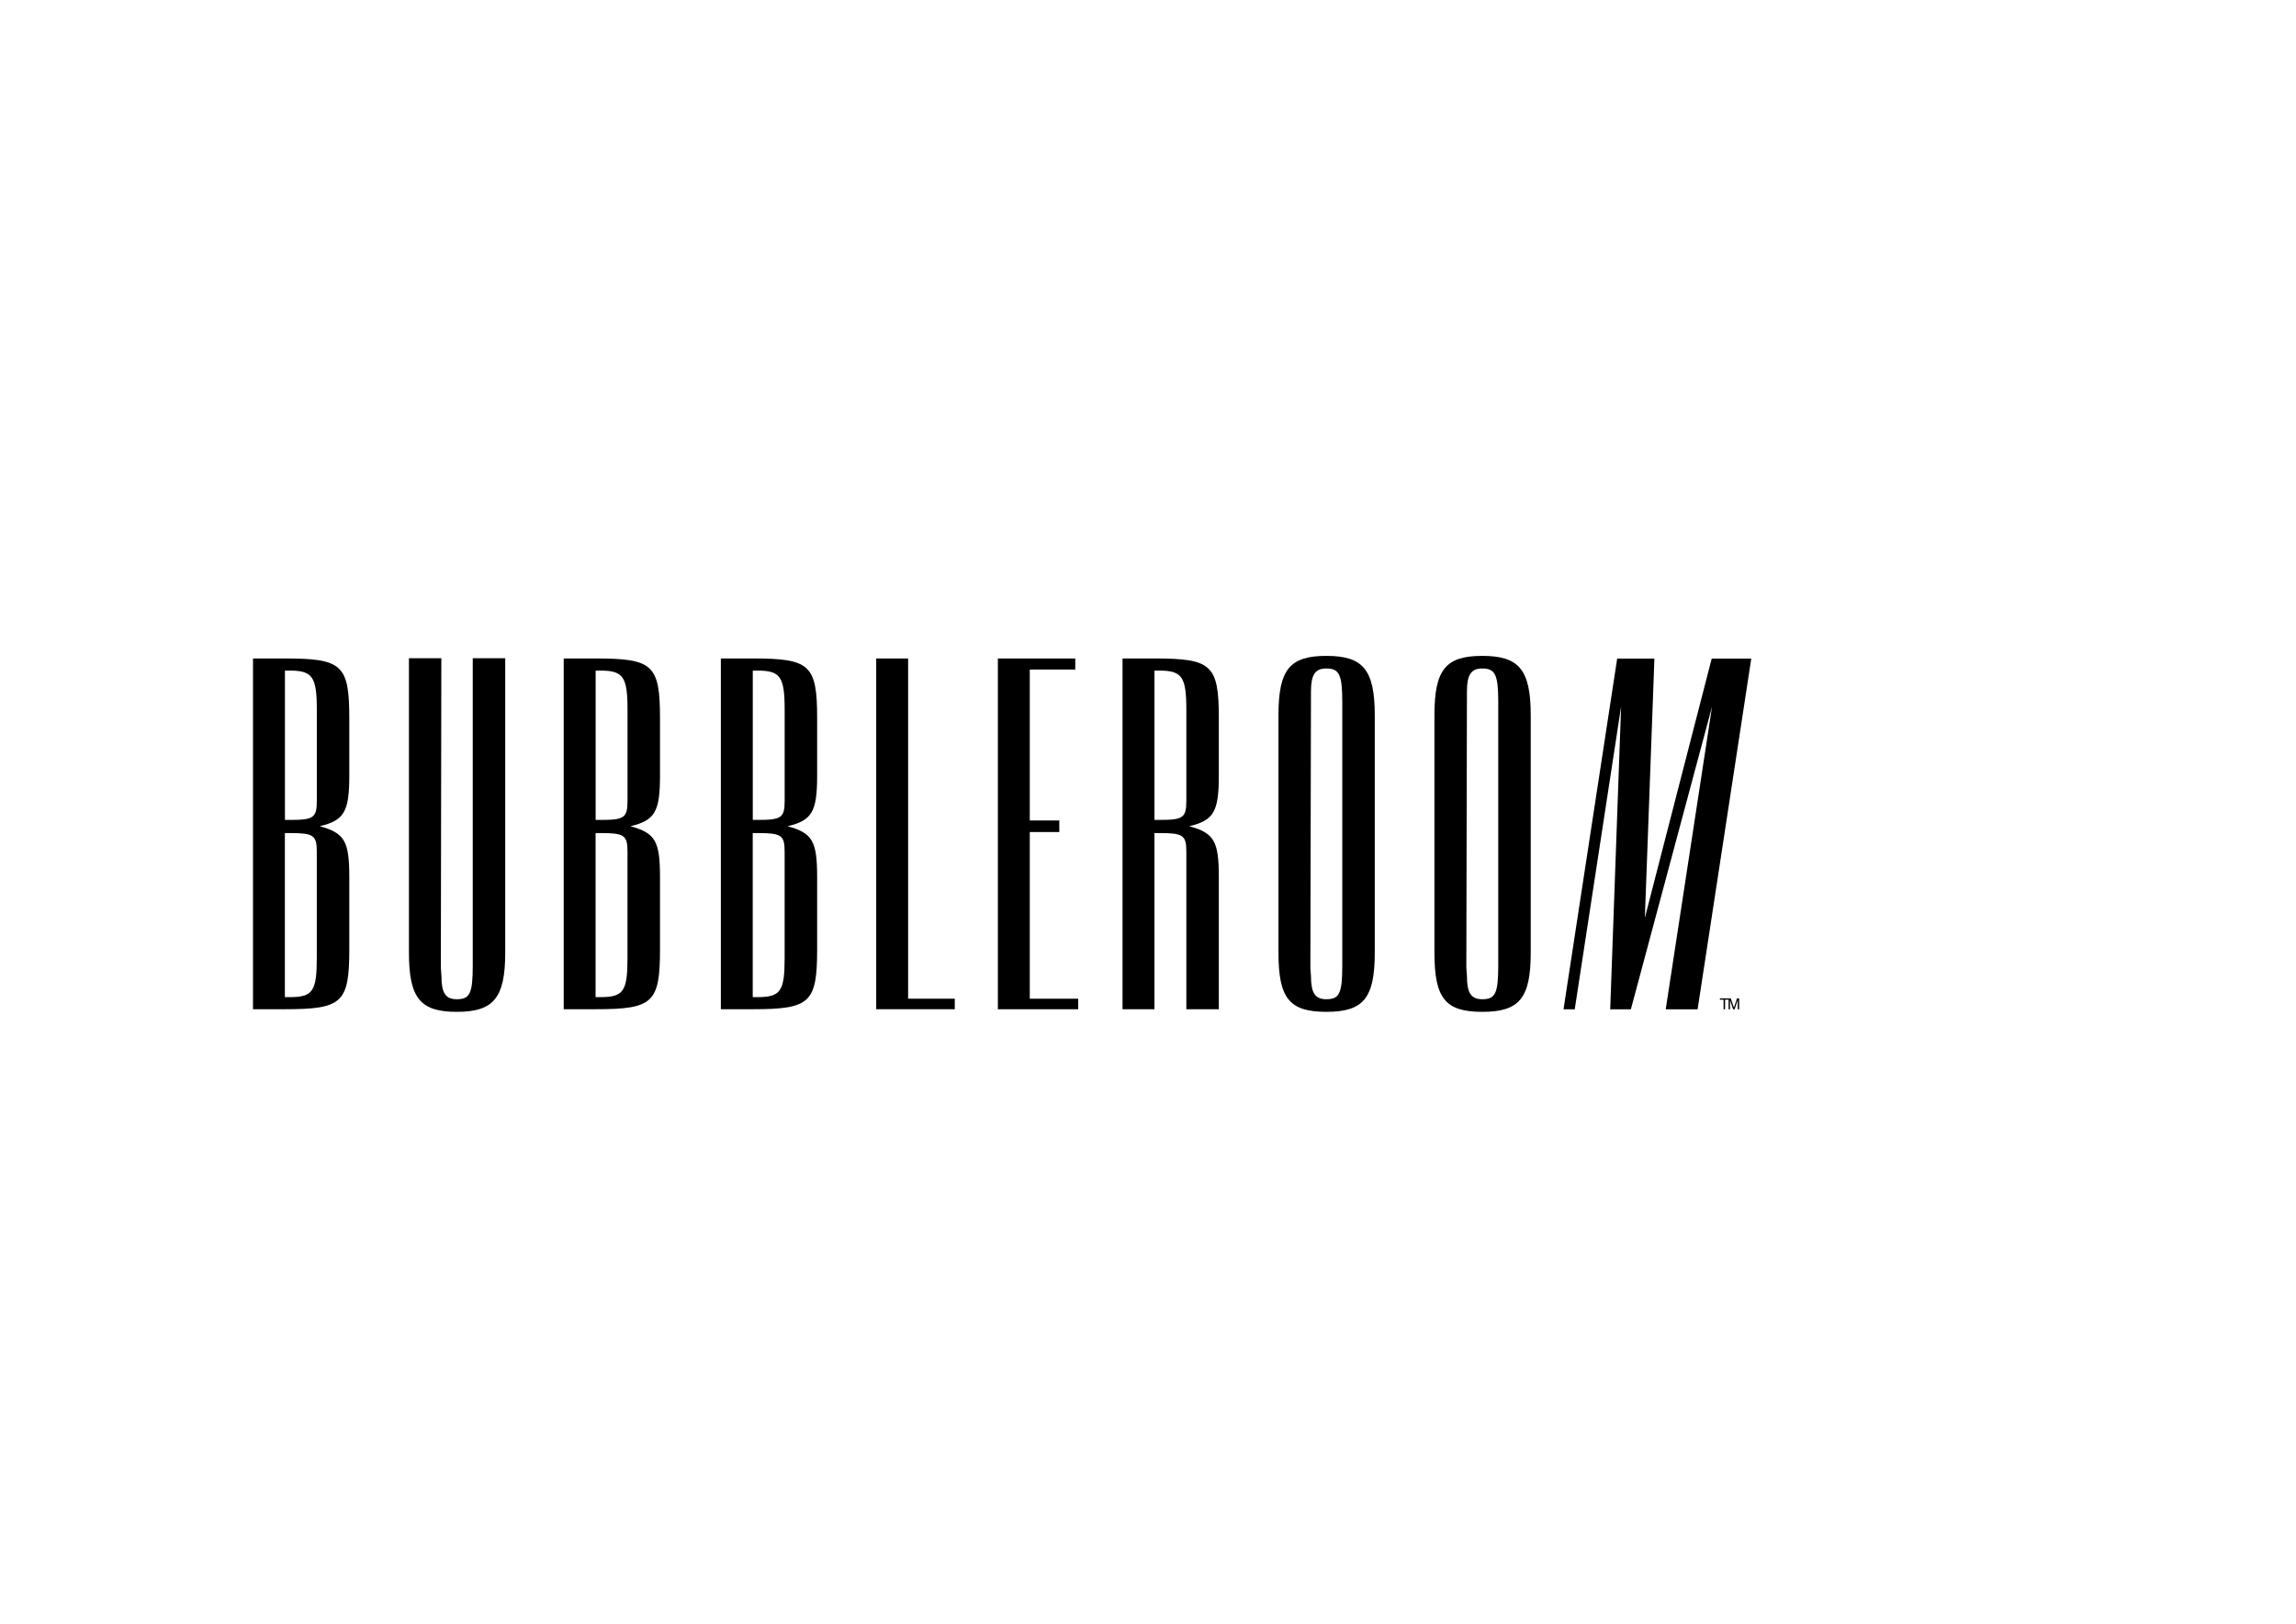
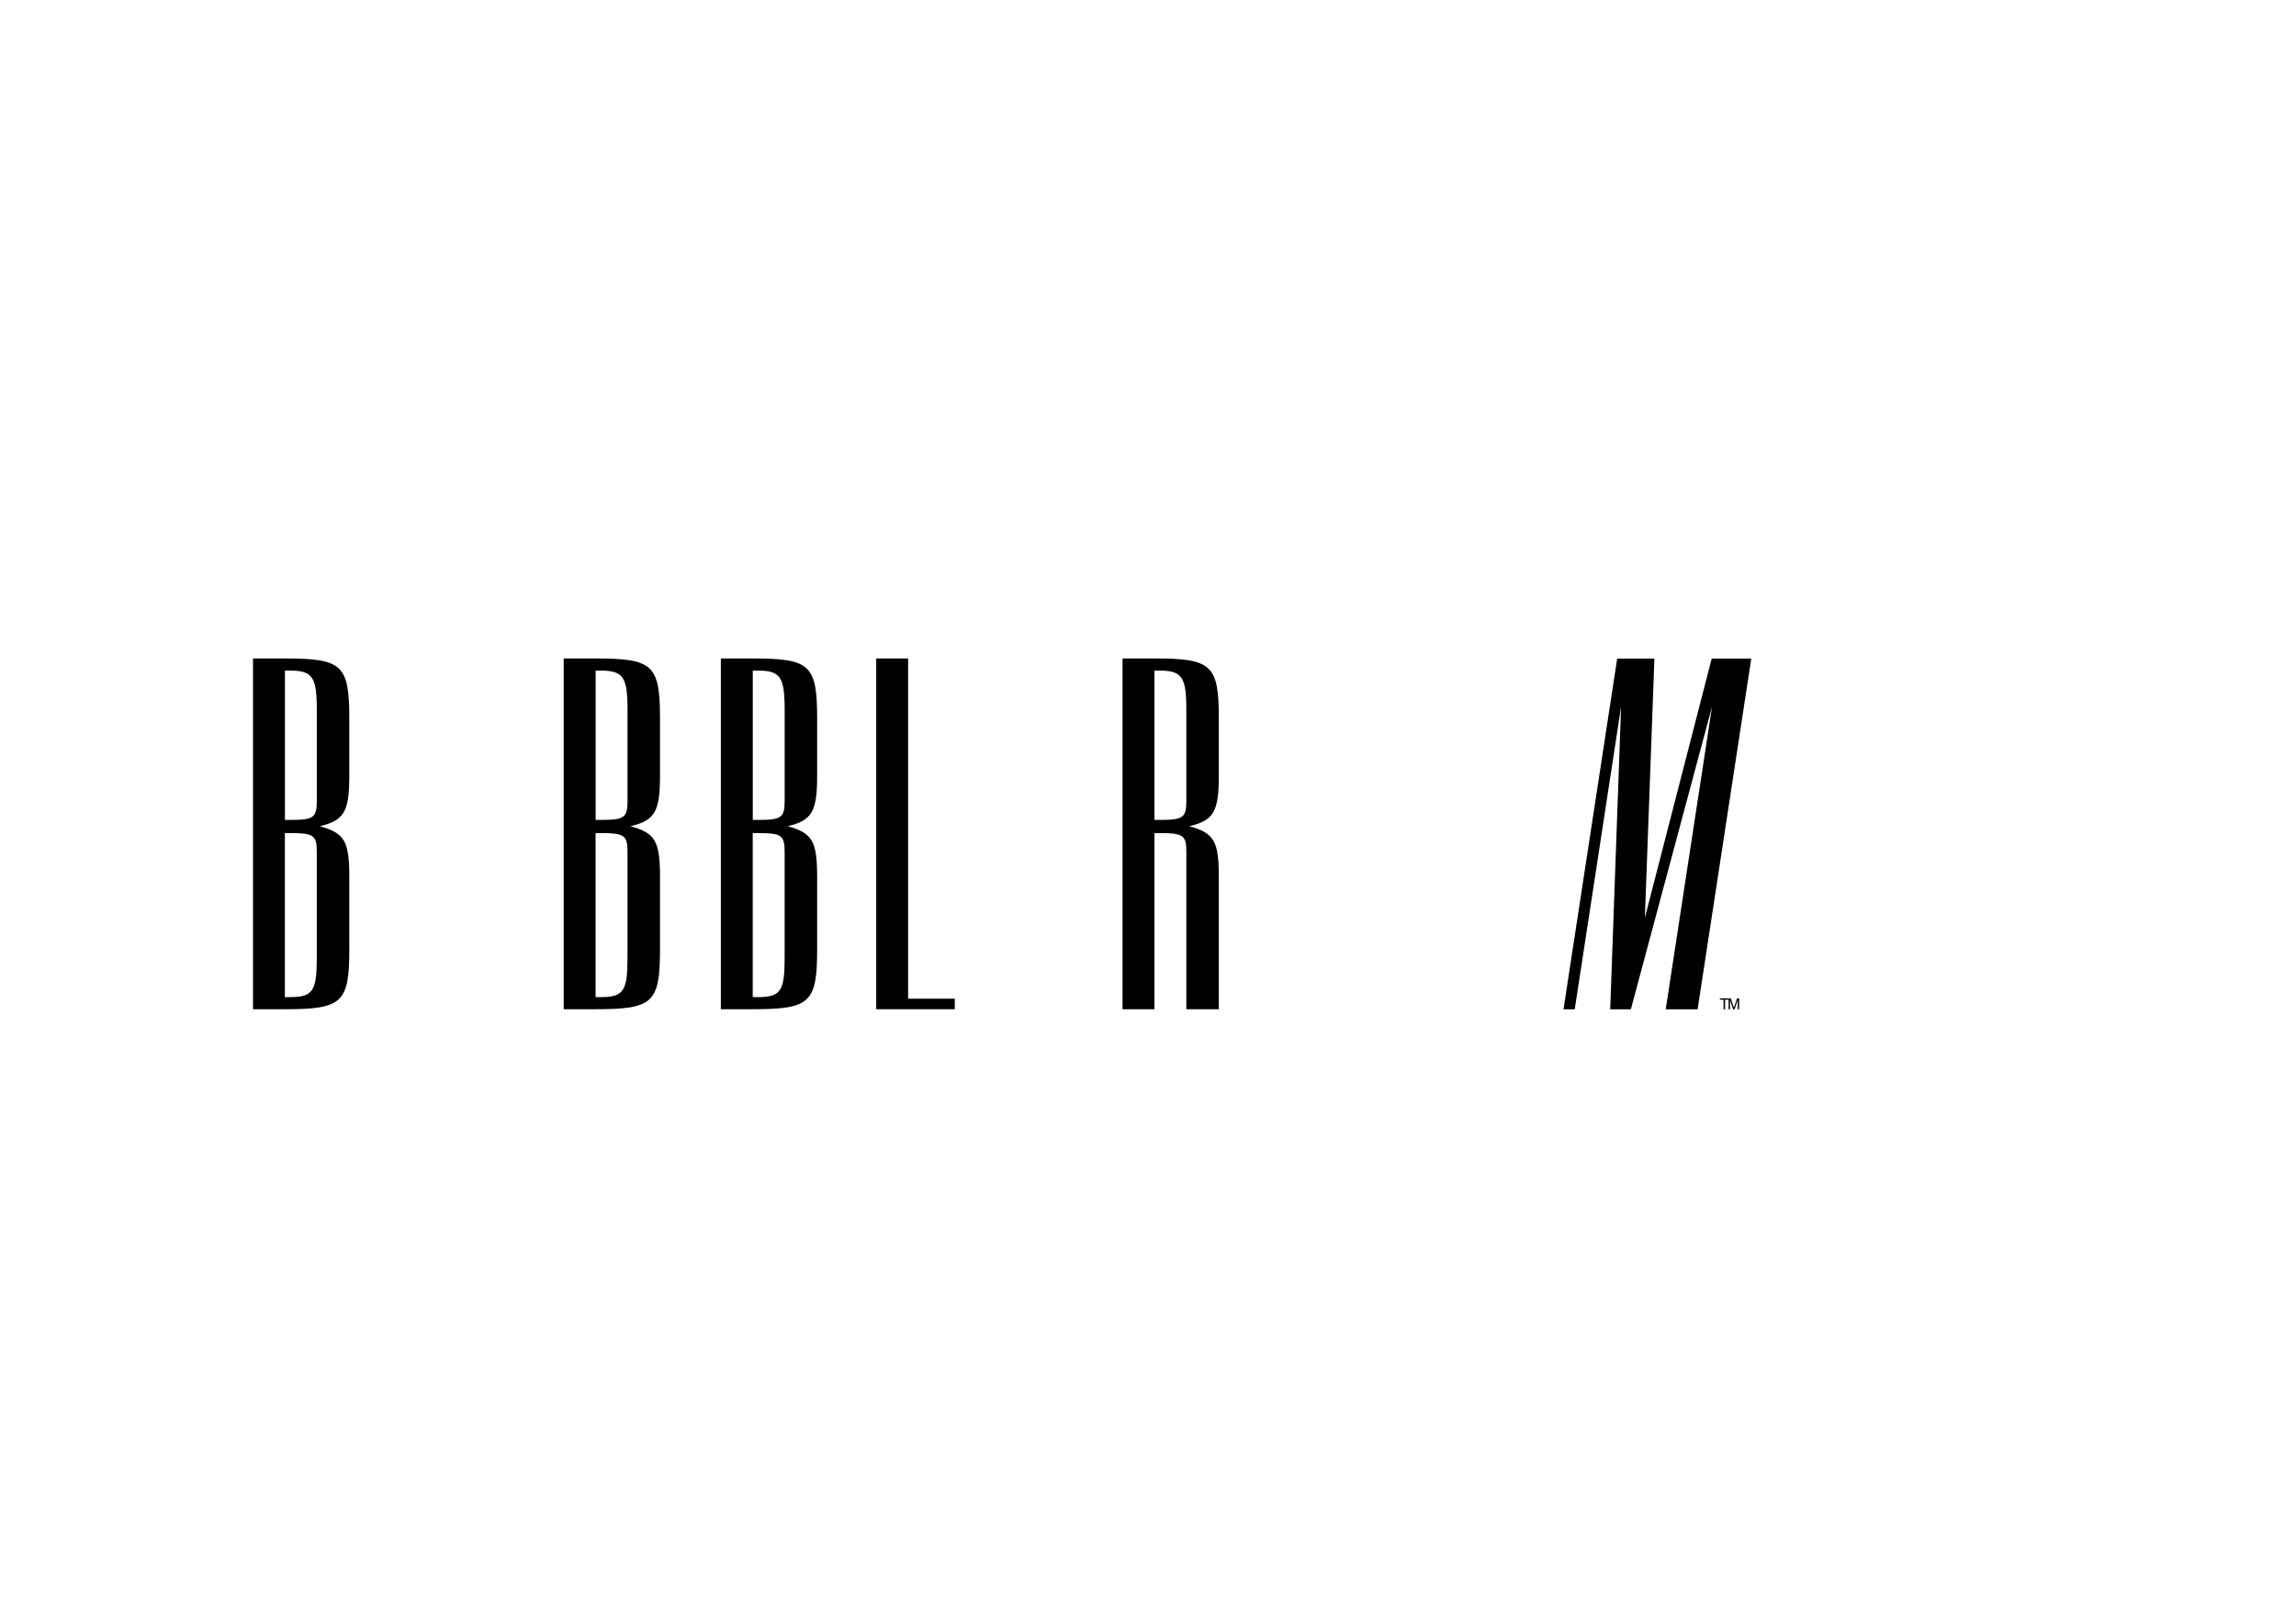
<svg xmlns="http://www.w3.org/2000/svg" id="Lager_1" viewBox="0 0 841.9 595.3">
  <path d="m598.01,370.03h-7.58l4-111.04-17,111.04h-4.12l19.68-128.58h13.65l-3.5,95.04,24.51-95.04h14.51l-19.68,128.58h-11.69l17-111.04-29.78,111.04Z" />
  <path d="m117.25,302.91c9.1,2.51,10.83,5.4,10.83,18.7v26.41c0,19.66-2.6,21.98-23.61,21.98h-11.7v-128.59h11.7c21.01,0,23.61,2.31,23.61,21.98v21.01c0,13.3-1.95,16.39-10.83,18.51Zm-12.78-2.31h1.95c8.45,0,9.75-.77,9.75-6.94v-33.35c0-12.14-1.52-14.46-9.96-14.46h-1.73v54.75Zm0,64.97h1.73c8.45,0,9.96-2.12,9.96-14.27v-39.13c0-5.98-1.3-6.75-9.75-6.75h-1.95v60.15Z" />
  <path d="m231.18,302.91c9.1,2.51,10.83,5.4,10.83,18.7v26.41c0,19.66-2.6,21.98-23.61,21.98h-11.7v-128.59h11.7c21.01,0,23.61,2.31,23.61,21.98v21.01c0,13.3-1.95,16.39-10.83,18.51Zm-12.78-2.31h1.95c8.45,0,9.75-.77,9.75-6.94v-33.35c0-12.14-1.52-14.46-9.96-14.46h-1.73v54.75Zm0,64.97h1.73c8.45,0,9.96-2.12,9.96-14.27v-39.13c0-5.98-1.3-6.75-9.75-6.75h-1.95v60.15Z" />
  <path d="m288.8,302.91c9.1,2.51,10.83,5.4,10.83,18.7v26.41c0,19.66-2.6,21.98-23.61,21.98h-11.7v-128.59h11.7c21.01,0,23.61,2.31,23.61,21.98v21.01c0,13.3-1.95,16.39-10.83,18.51Zm-12.78-2.31h1.95c8.45,0,9.75-.77,9.75-6.94v-33.35c0-12.14-1.52-14.46-9.96-14.46h-1.73v54.75Zm0,64.97h1.73c8.45,0,9.96-2.12,9.96-14.27v-39.13c0-5.98-1.3-6.75-9.75-6.75h-1.95v60.15Z" />
  <path d="m350.1,370h-28.81v-128.59h11.7v124.73h17.11v3.86Z" />
-   <path d="m394.28,241.42v4.05h-16.68v55.33h10.83v4.24h-10.83v61.11h17.76v3.86h-29.46v-128.59h28.38Z" />
  <path d="m436.09,302.91c9.1,2.51,10.83,5.4,10.83,18.7v48.39h-11.91v-57.83c0-5.98-1.3-6.75-9.75-6.75h-1.95v64.58h-11.7v-128.59h11.7c21.01,0,23.61,2.31,23.61,21.98v21.01c0,13.3-1.95,16.39-10.83,18.51Zm-12.78-2.31h1.95c8.45,0,9.75-.77,9.75-6.94v-33.35c0-12.14-1.52-14.46-9.96-14.46h-1.73v54.75Z" />
-   <path d="m468.79,349.18v-86.94c0-16.77,4.12-21.78,17.55-21.78s17.76,5.01,17.76,21.78v86.94c0,16.77-4.12,21.78-17.76,21.78s-17.55-5.01-17.55-21.78Zm11.7,4.82c0,.19,0,1.54.22,3.86,0,6.17,1.52,8.48,5.63,8.48,4.77,0,5.85-2.12,5.85-12.34v-96.58c0-10.02-1.08-12.34-5.85-12.34-4.12,0-5.63,2.31-5.63,8.48l-.22,100.44Z" />
-   <path d="m525.98,349.18v-86.94c0-16.77,4.12-21.78,17.55-21.78s17.76,5.01,17.76,21.78v86.94c0,16.77-4.12,21.78-17.76,21.78s-17.55-5.01-17.55-21.78Zm11.7,4.82c0,.19,0,1.54.22,3.86,0,6.17,1.52,8.48,5.63,8.48,4.77,0,5.85-2.12,5.85-12.34v-96.58c0-10.02-1.08-12.34-5.85-12.34-4.12,0-5.63,2.31-5.63,8.48l-.22,100.44Z" />
-   <path d="m173.35,354c0,10.22-1.08,12.34-5.85,12.34-4.12,0-5.63-2.31-5.63-8.48-.22-2.31-.22-3.66-.22-3.86l.18-112.68h-11.88v107.86c0,16.77,4.12,21.78,17.55,21.78s17.76-5.01,17.76-21.78v-107.86h-11.91v112.68Z" />
  <path d="m633.9,366.02v.48h-1.35v3.53h-.55v-3.53h-1.35v-.48h3.25Z" />
  <path d="m633.87,366.02h.78l1.15,3.39,1.14-3.39h.77v4.01h-.52v-2.36c0-.08,0-.22,0-.4,0-.19,0-.39,0-.61l-1.14,3.38h-.54l-1.15-3.38v.12c0,.1,0,.25,0,.45,0,.2,0,.35,0,.44v2.36h-.52v-4.01Z" />
</svg>